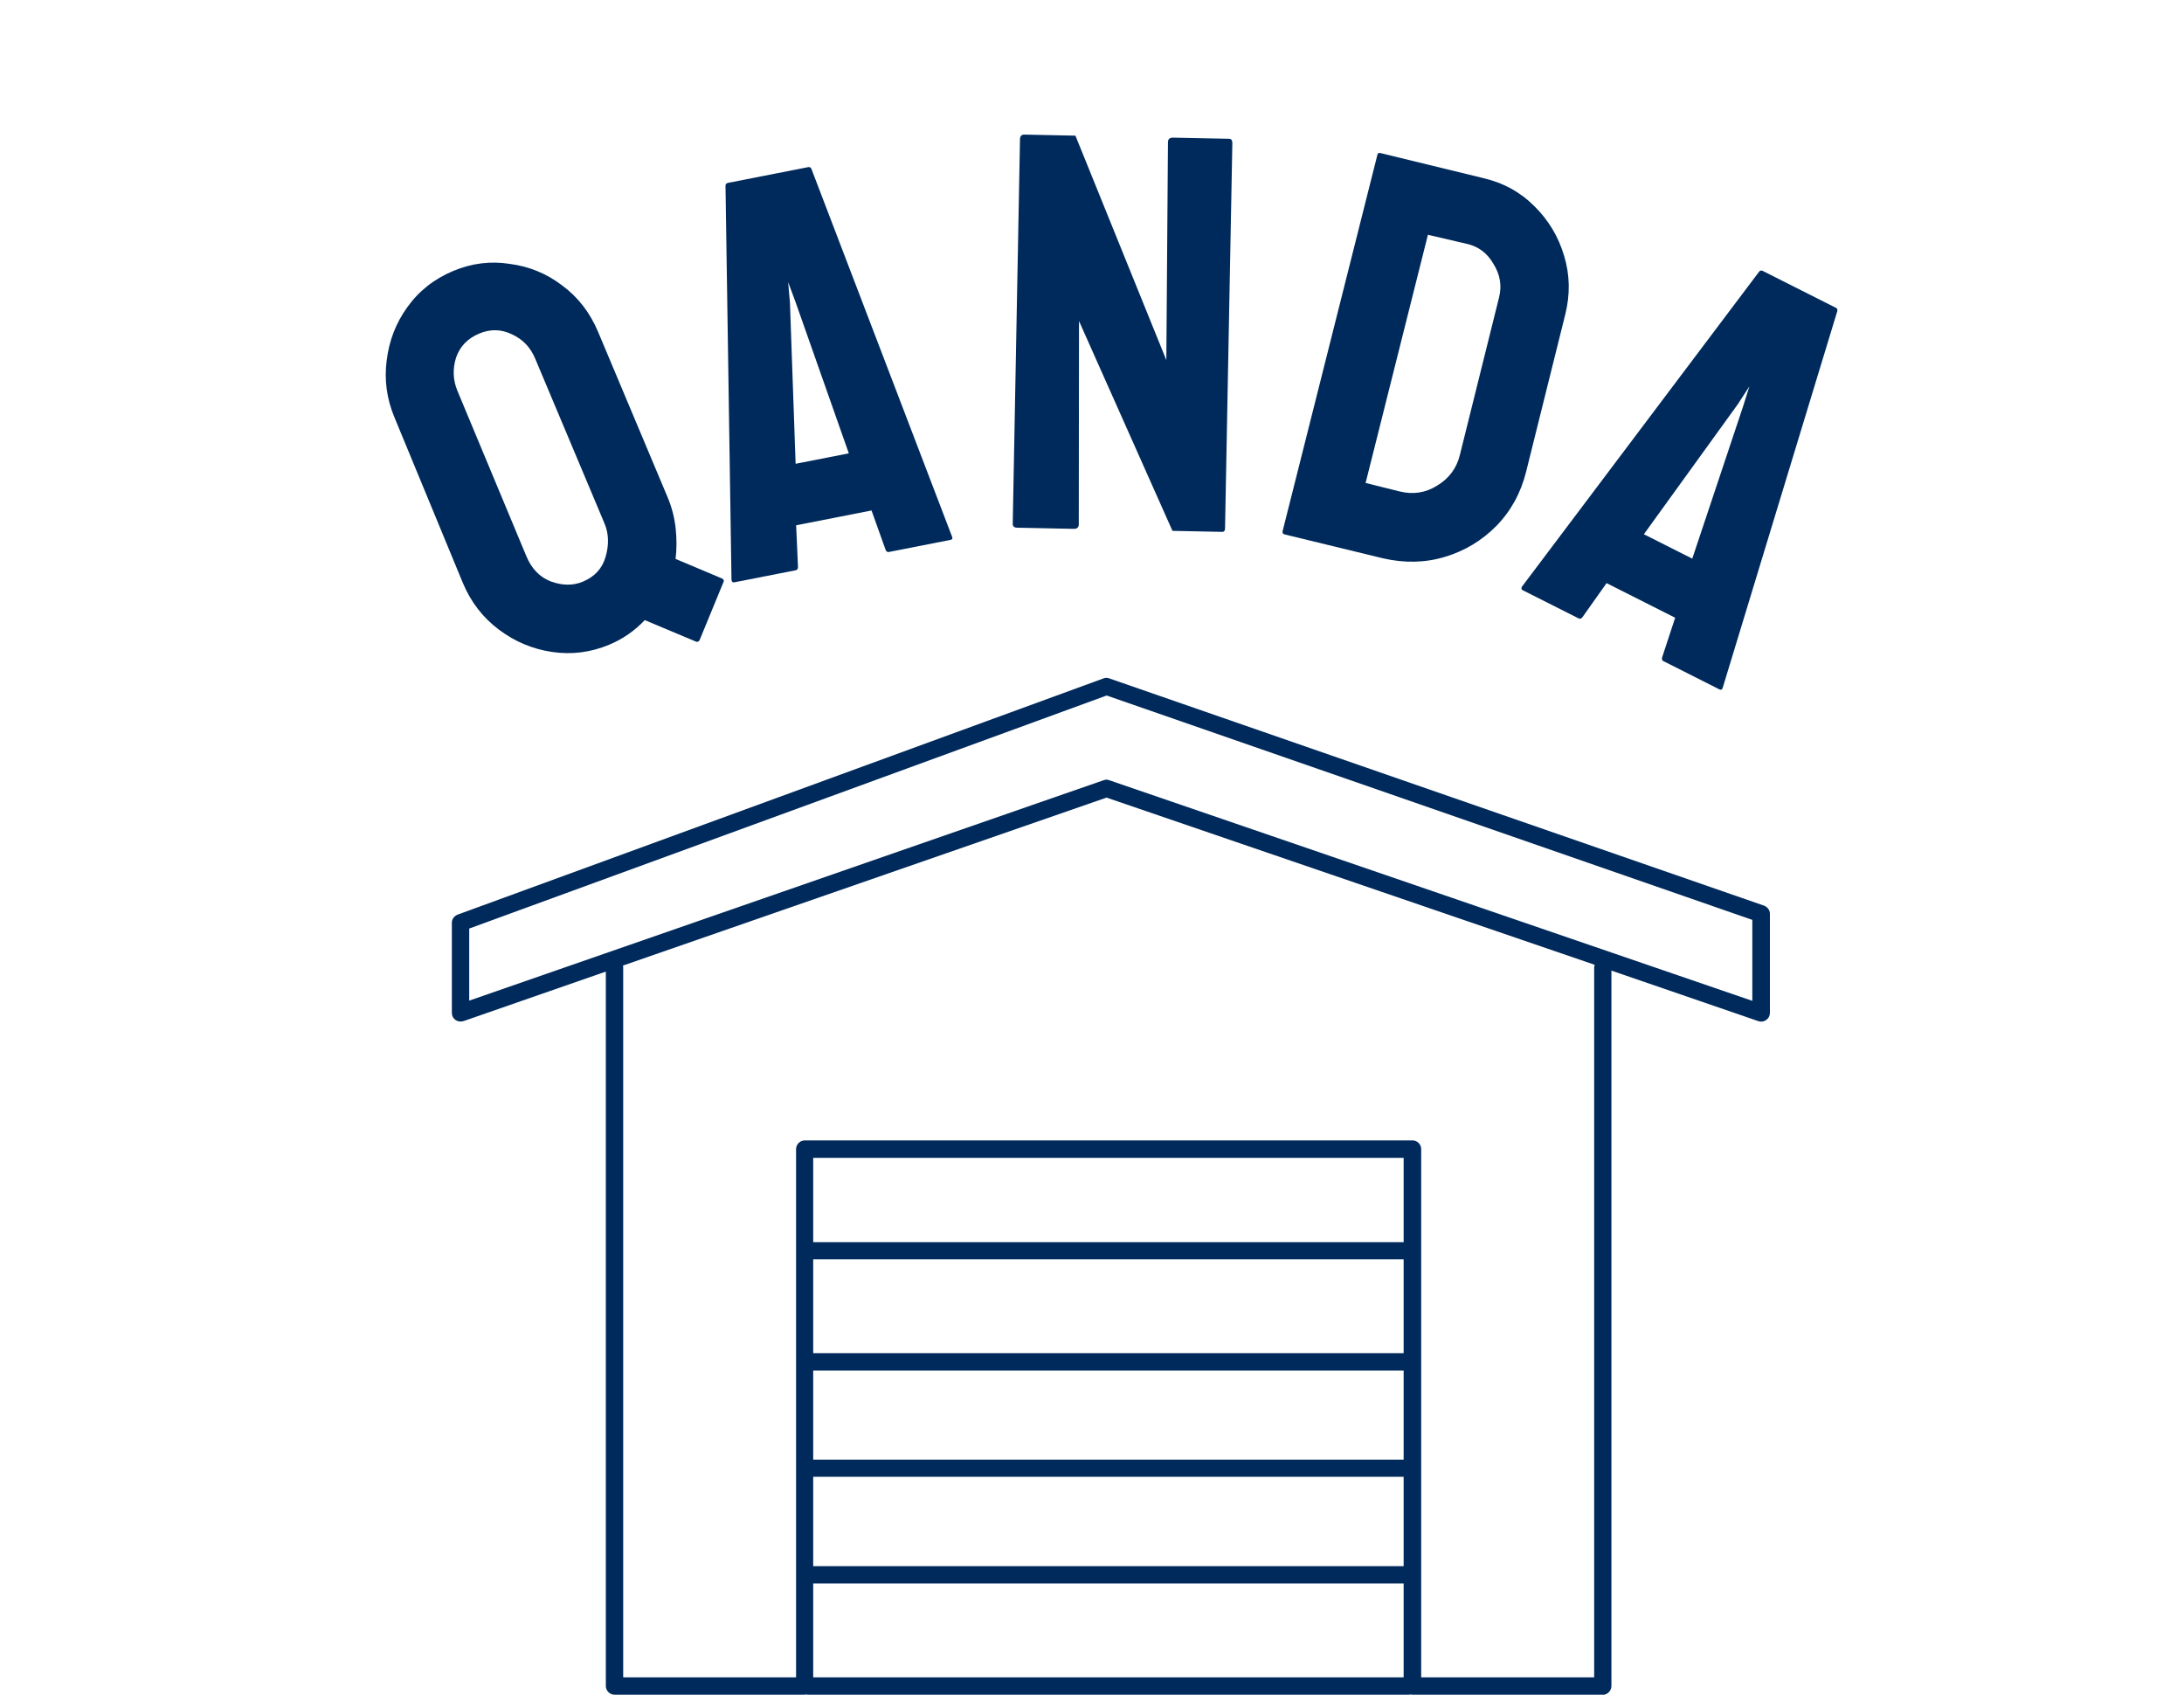
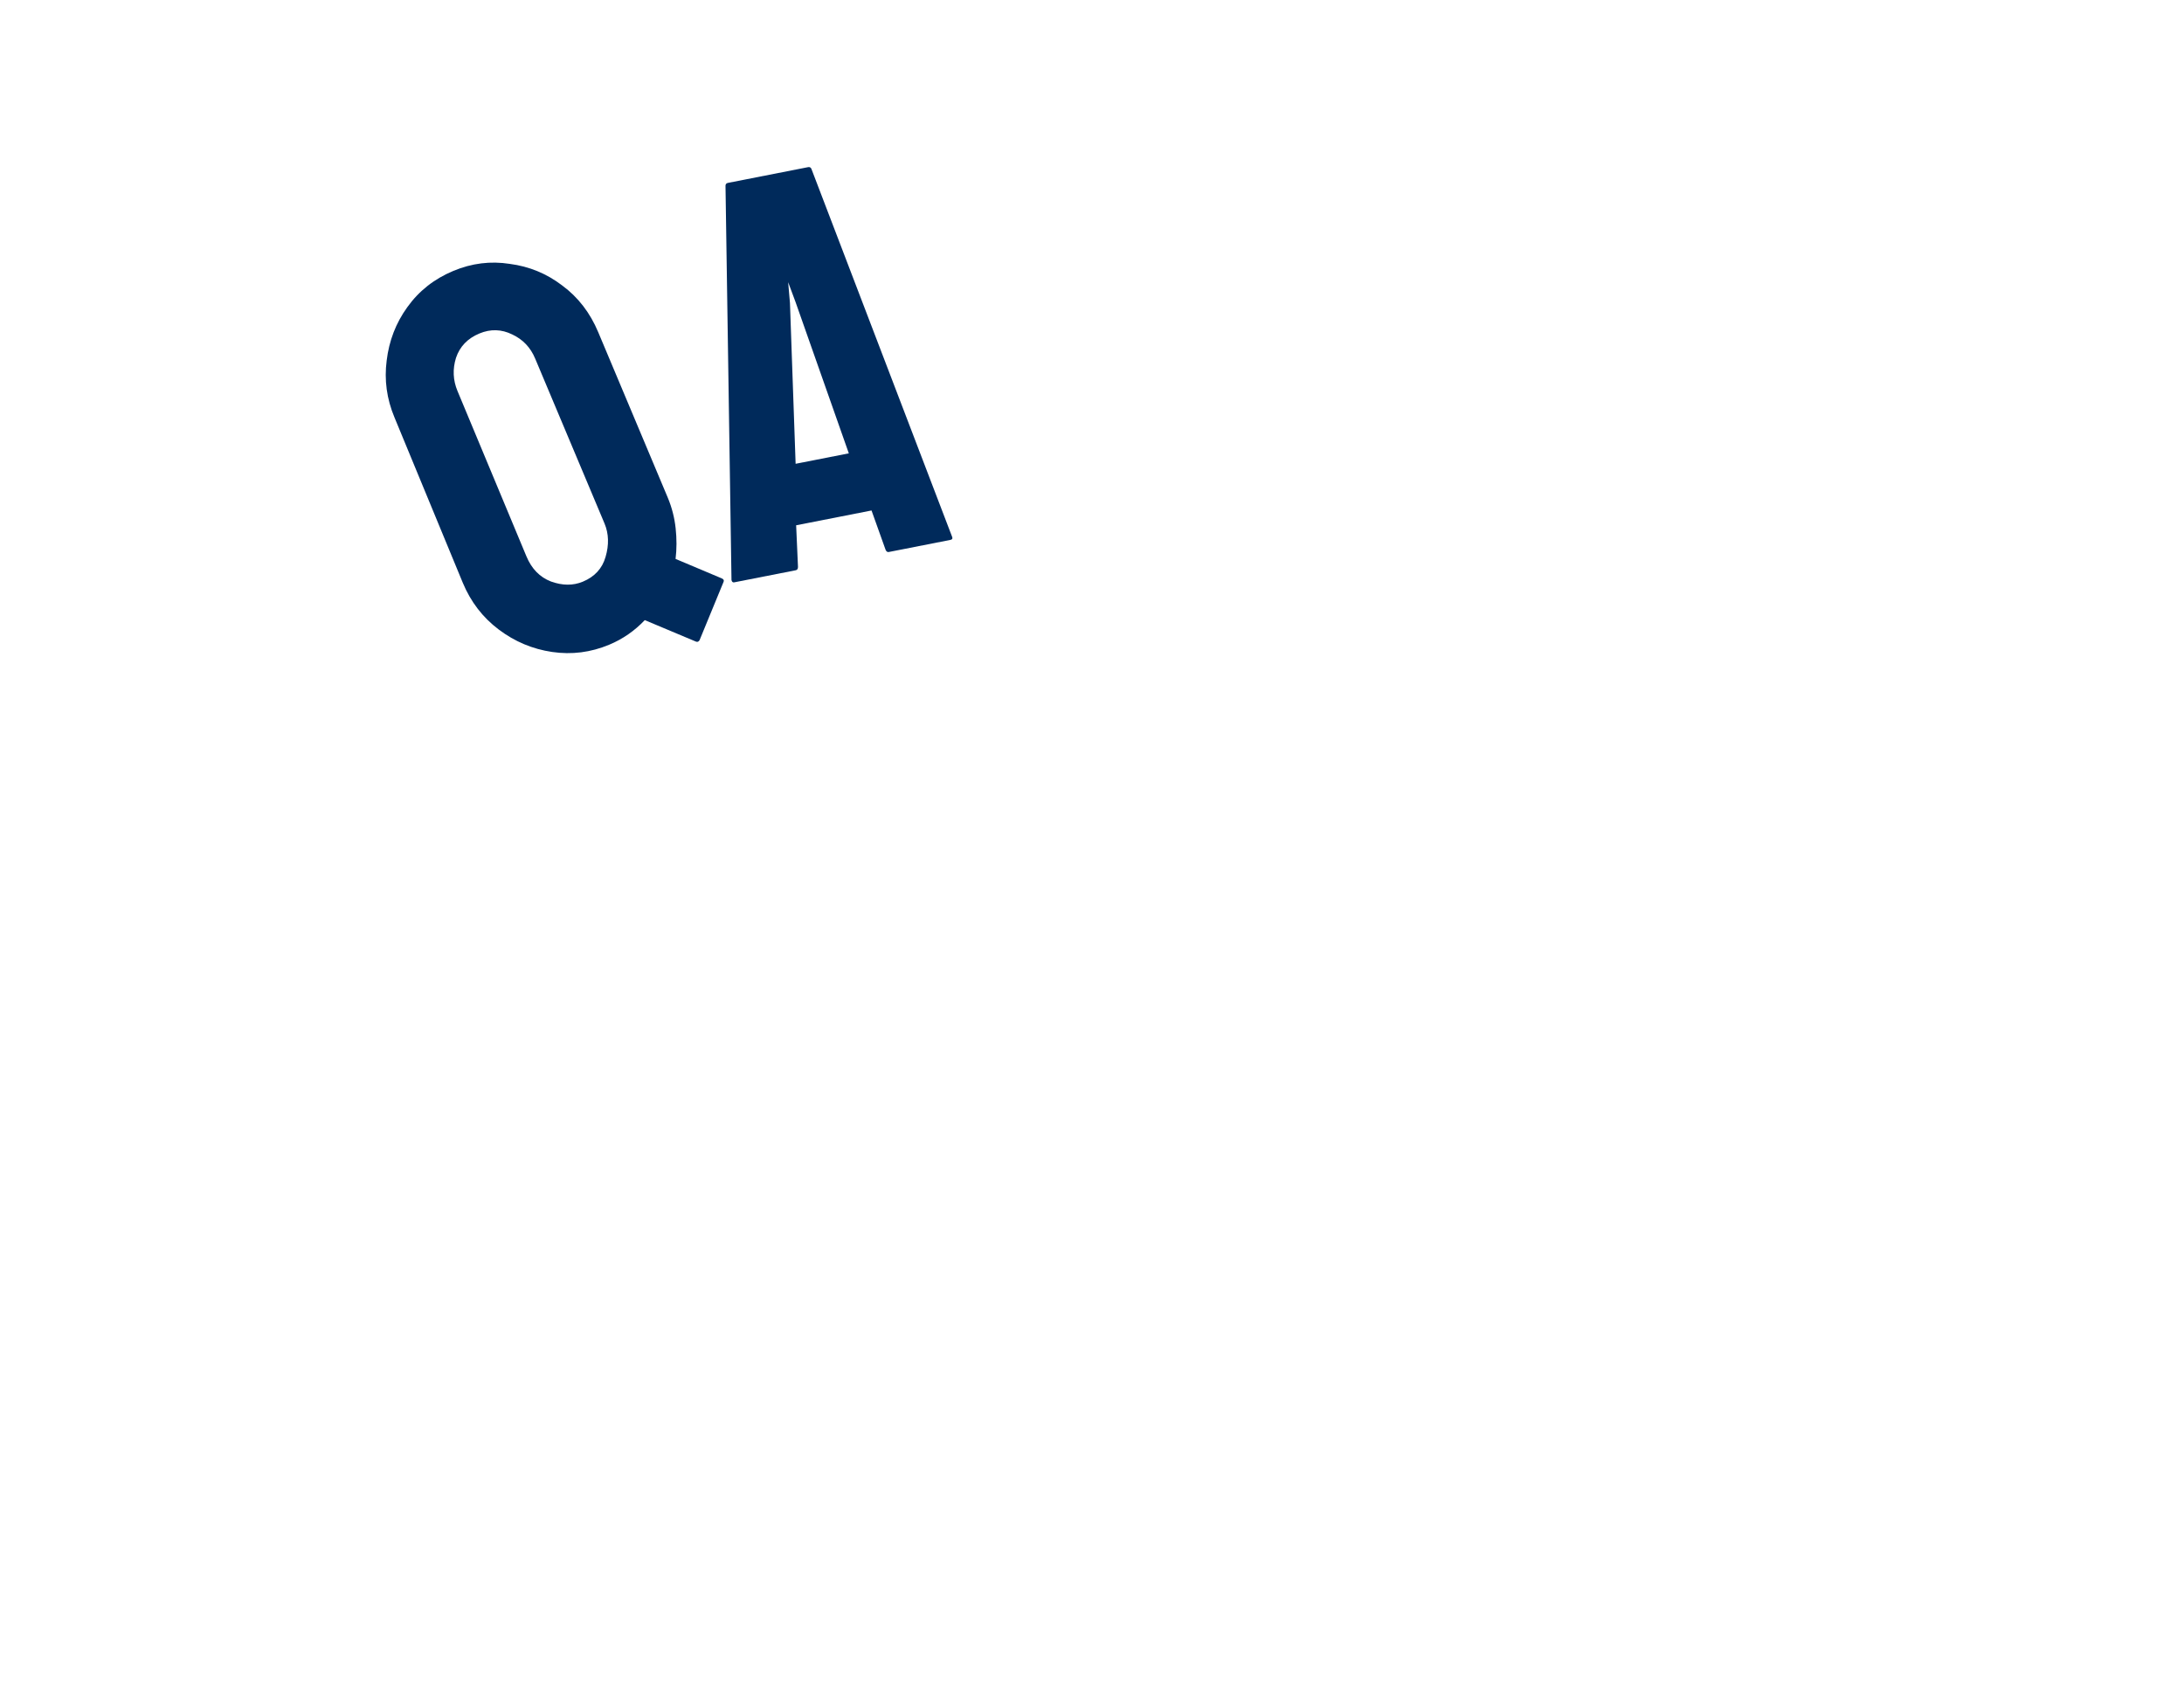
<svg xmlns="http://www.w3.org/2000/svg" width="58" height="45" viewBox="0 0 58 45" fill="none">
  <g clip-path="url(#clip0_343_2323)">
-     <path d="M42.561 45H37.515C37.515 45 37.48 45 37.465 44.994C37.451 44.994 37.43 45 37.416 45H21.462C21.462 45 21.427 45 21.412 44.994C21.398 44.994 21.377 45 21.363 45H16.32C16.194 45 16.089 44.895 16.089 44.77V25.799L12.309 27.114C12.239 27.134 12.163 27.129 12.099 27.085C12.035 27.041 12 26.974 12 26.896V24.502C12 24.403 12.064 24.321 12.155 24.286L29.305 18.014C29.354 17.994 29.41 17.994 29.459 18.014L46.848 24.048C46.939 24.083 47.003 24.167 47.003 24.263V26.896C47.003 26.972 46.968 27.041 46.904 27.085C46.84 27.129 46.764 27.14 46.694 27.114L42.794 25.773V44.764C42.794 44.898 42.689 45.003 42.564 45.003L42.561 45ZM37.745 44.54H42.336V25.694C42.336 25.665 42.342 25.645 42.351 25.619L29.386 21.179L16.544 25.639C16.55 25.66 16.55 25.674 16.55 25.694V44.54H21.141V30.512C21.141 30.387 21.246 30.282 21.371 30.282H37.512C37.638 30.282 37.742 30.387 37.742 30.512V44.54H37.745ZM21.596 44.54H37.276V42.047H21.596V44.54ZM21.596 41.587H37.276V39.213H21.596V41.587ZM21.596 38.76H37.276V36.392H21.596V38.76ZM21.596 35.932H37.276V33.439H21.596V35.932ZM21.596 32.985H37.276V30.745H21.596V32.985ZM29.38 20.702C29.41 20.702 29.43 20.708 29.456 20.717L46.536 26.576V24.426L29.389 18.468L12.461 24.656V26.57L29.31 20.717C29.331 20.711 29.36 20.702 29.38 20.702Z" fill="#002A5B" />
-   </g>
+     </g>
  <path d="M18.483 17.037L17.123 16.466C16.852 16.752 16.537 16.97 16.177 17.12C15.688 17.324 15.184 17.388 14.664 17.312C14.145 17.236 13.672 17.038 13.246 16.717C12.82 16.396 12.501 15.982 12.29 15.474L10.474 11.079C10.27 10.59 10.202 10.088 10.269 9.573C10.332 9.048 10.514 8.576 10.816 8.158C11.124 7.726 11.532 7.405 12.04 7.193C12.529 6.989 13.028 6.927 13.538 7.007C14.054 7.074 14.518 7.265 14.931 7.581C15.353 7.892 15.672 8.306 15.888 8.823L17.731 13.207C17.843 13.474 17.913 13.748 17.943 14.028C17.973 14.308 17.973 14.579 17.941 14.841L19.163 15.356C19.215 15.377 19.233 15.408 19.217 15.447L18.579 16.997C18.554 17.04 18.522 17.053 18.483 17.037ZM15.479 15.445C15.793 15.314 15.994 15.095 16.082 14.787C16.176 14.467 16.167 14.172 16.056 13.905L14.212 9.521C14.089 9.226 13.887 9.013 13.604 8.881C13.318 8.74 13.027 8.732 12.732 8.855C12.418 8.985 12.21 9.202 12.109 9.504C12.017 9.803 12.03 10.095 12.149 10.381L13.979 14.77C14.117 15.103 14.335 15.326 14.632 15.441C14.938 15.551 15.22 15.553 15.479 15.445Z" fill="#002A5B" />
  <path d="M19.426 15.401L19.267 4.93C19.269 4.889 19.29 4.865 19.329 4.857L21.463 4.438C21.502 4.431 21.531 4.445 21.548 4.483L25.284 14.251C25.304 14.298 25.289 14.327 25.24 14.336L23.606 14.657C23.567 14.665 23.537 14.645 23.518 14.598L23.145 13.555L21.143 13.948L21.192 15.054C21.192 15.105 21.172 15.134 21.133 15.142L19.499 15.463C19.46 15.47 19.436 15.45 19.426 15.401ZM21.129 12.315L22.542 12.038L21.127 8.02L20.931 7.493L20.979 8.049L21.129 12.315Z" fill="#002A5B" />
-   <path d="M27.012 14.012C26.932 14.011 26.893 13.975 26.895 13.905L27.088 3.691C27.09 3.612 27.131 3.572 27.211 3.574L28.56 3.602L30.974 9.562L31.017 3.772C31.019 3.692 31.065 3.653 31.155 3.655L32.639 3.685C32.7 3.686 32.729 3.727 32.727 3.807L32.533 14.035C32.532 14.095 32.506 14.124 32.456 14.123L31.137 14.096L28.655 8.524L28.649 13.925C28.648 14.005 28.602 14.045 28.512 14.043L27.012 14.012Z" fill="#002A5B" />
-   <path d="M34.117 14.191C34.069 14.179 34.051 14.149 34.063 14.1L36.58 4.107C36.59 4.068 36.614 4.054 36.653 4.063L39.378 4.726C39.914 4.849 40.368 5.096 40.74 5.467C41.121 5.84 41.387 6.282 41.538 6.794C41.691 7.296 41.702 7.813 41.569 8.347L40.529 12.525C40.389 13.088 40.126 13.568 39.738 13.966C39.353 14.355 38.898 14.628 38.374 14.786C37.851 14.945 37.301 14.957 36.727 14.825L34.117 14.191ZM36.266 12.824L37.168 13.049C37.527 13.138 37.86 13.087 38.165 12.895C38.48 12.705 38.681 12.436 38.768 12.087L39.811 7.894C39.888 7.584 39.838 7.288 39.661 7.007C39.496 6.718 39.257 6.54 38.944 6.473L37.921 6.234L36.266 12.824Z" fill="#002A5B" />
-   <path d="M40.418 15.578L46.717 7.213C46.744 7.182 46.776 7.175 46.811 7.193L48.753 8.172C48.789 8.19 48.803 8.219 48.793 8.26L45.749 18.265C45.735 18.314 45.706 18.327 45.661 18.305L44.175 17.555C44.139 17.537 44.128 17.504 44.141 17.455L44.487 16.403L42.665 15.484L42.025 16.388C41.994 16.428 41.96 16.439 41.924 16.421L40.438 15.672C40.402 15.654 40.395 15.622 40.418 15.578ZM43.656 14.186L44.941 14.834L46.29 10.794L46.459 10.258L46.156 10.726L43.656 14.186Z" fill="#002A5B" />
  <defs>
    <clipPath id="clip0_343_2323">
-       <rect width="35" height="27" fill="white" transform="translate(12 18)" />
-     </clipPath>
+       </clipPath>
  </defs>
</svg>